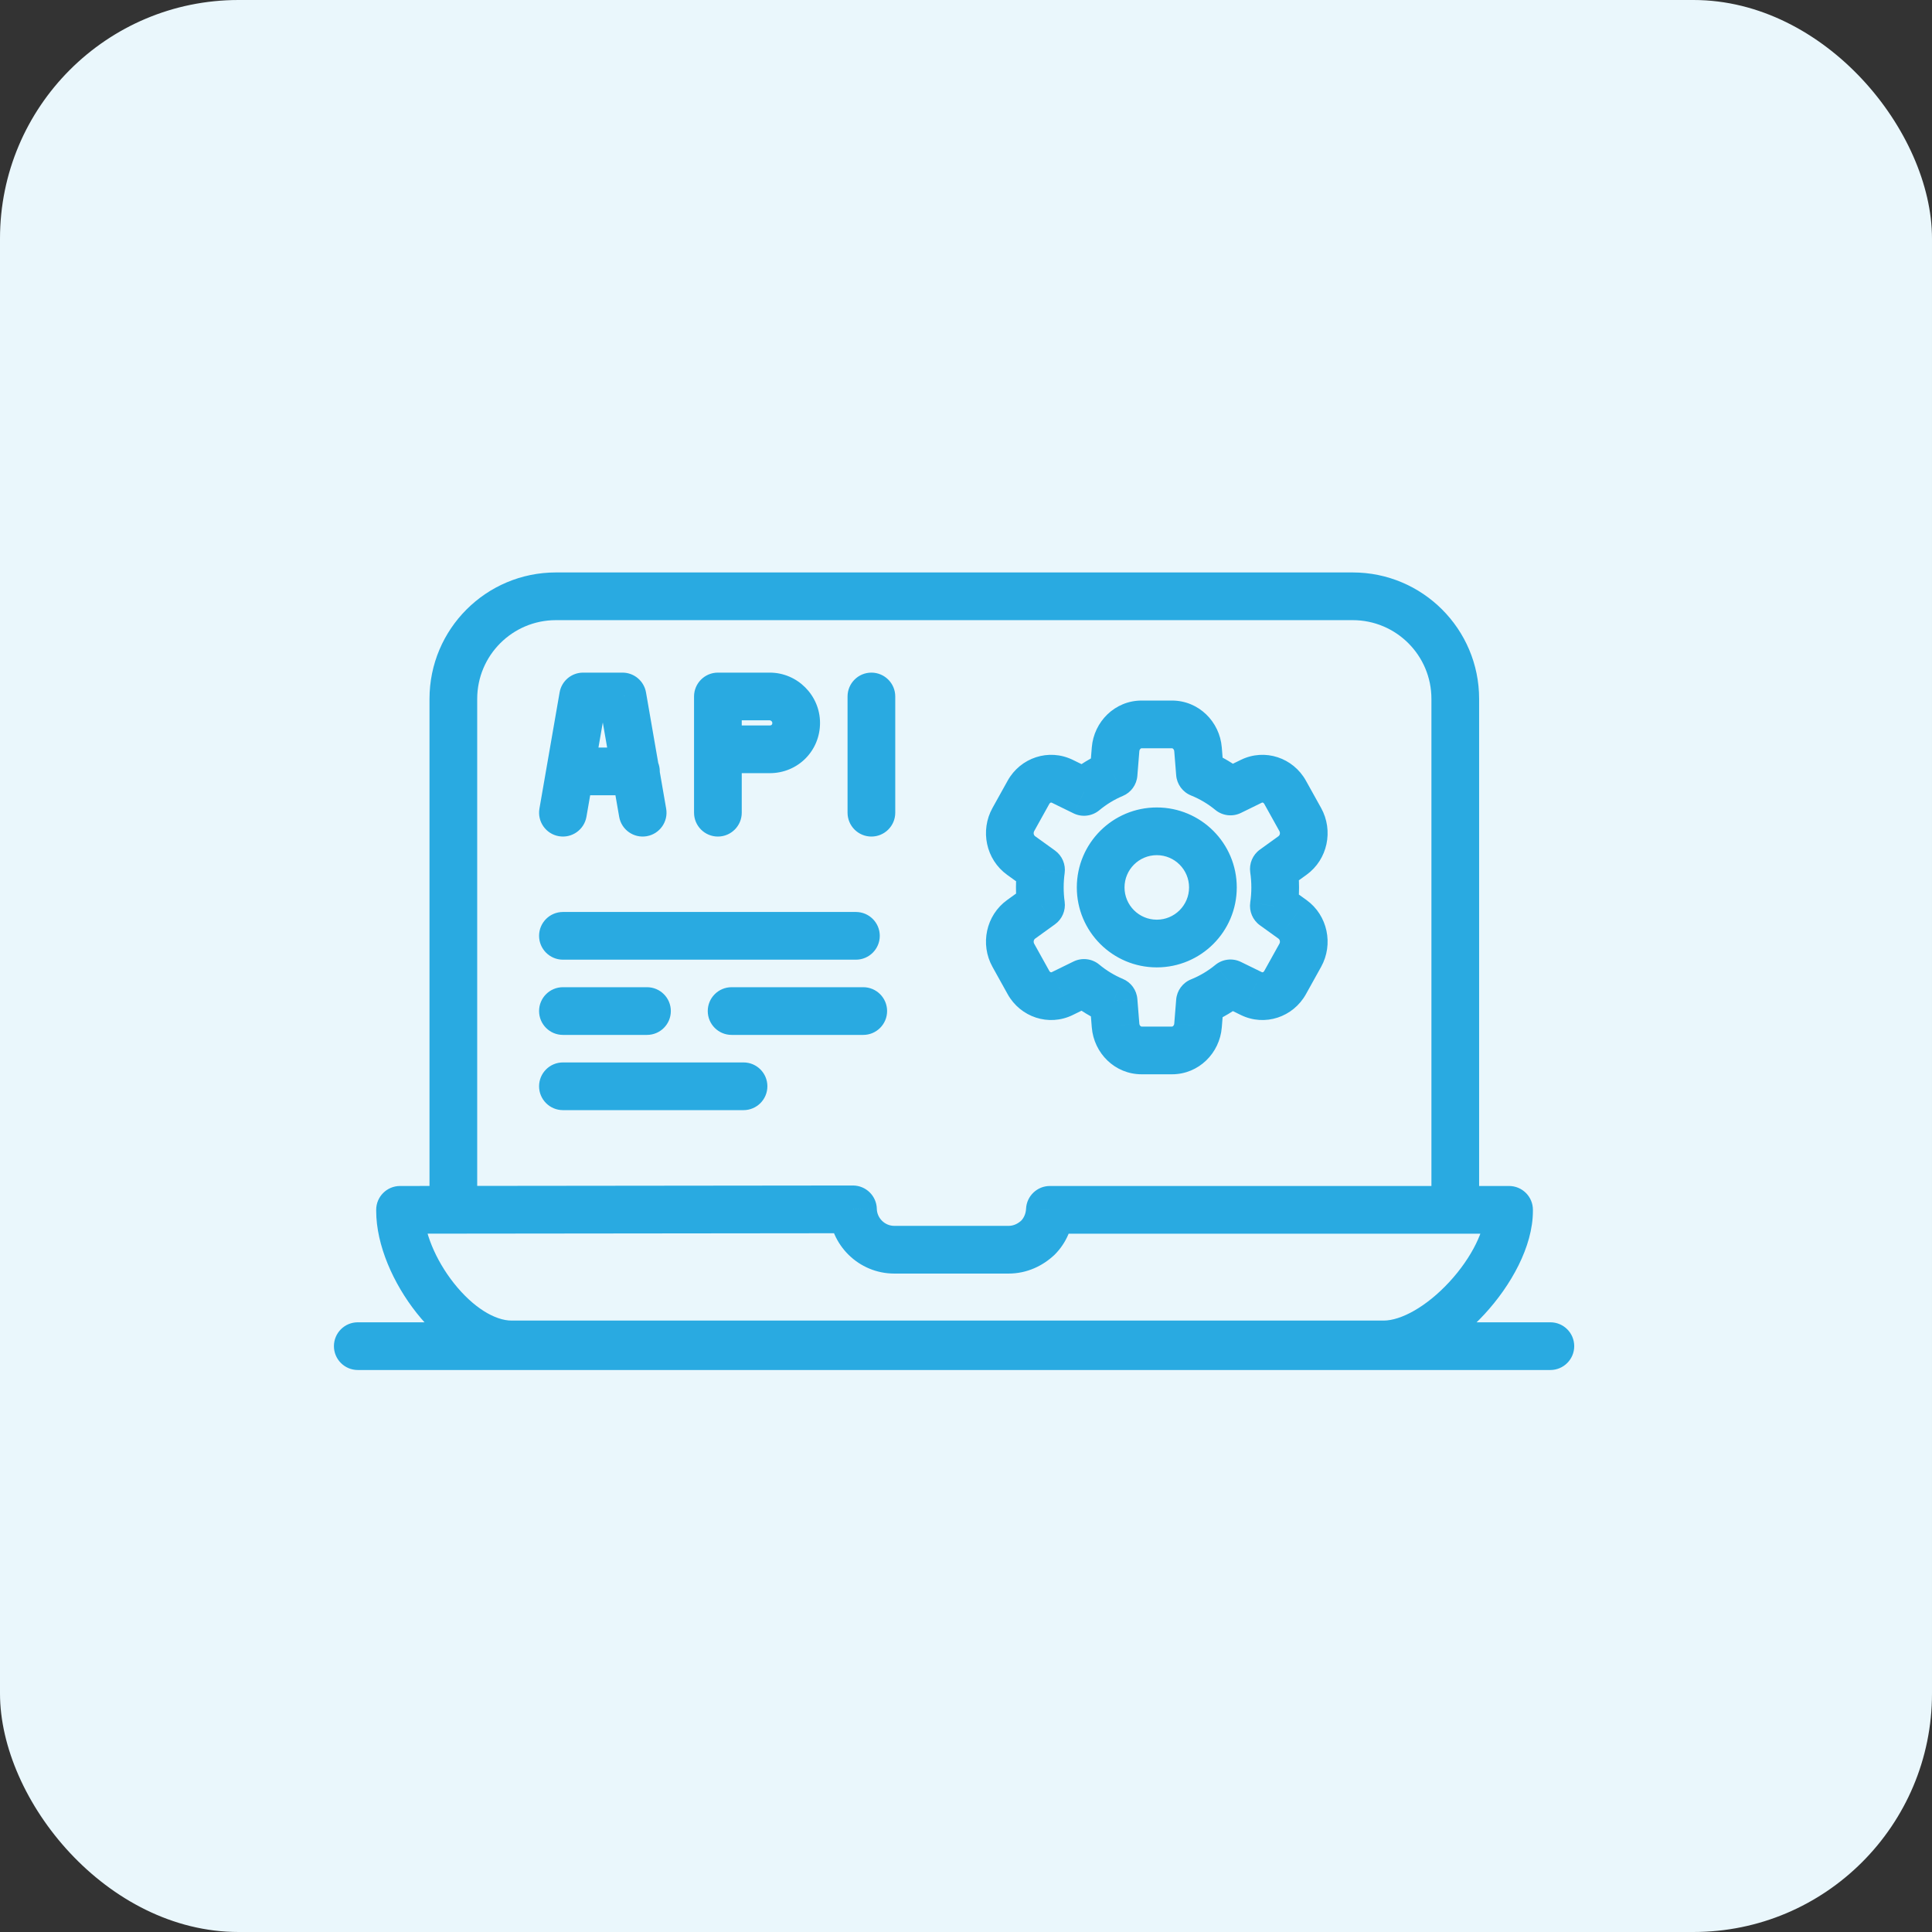
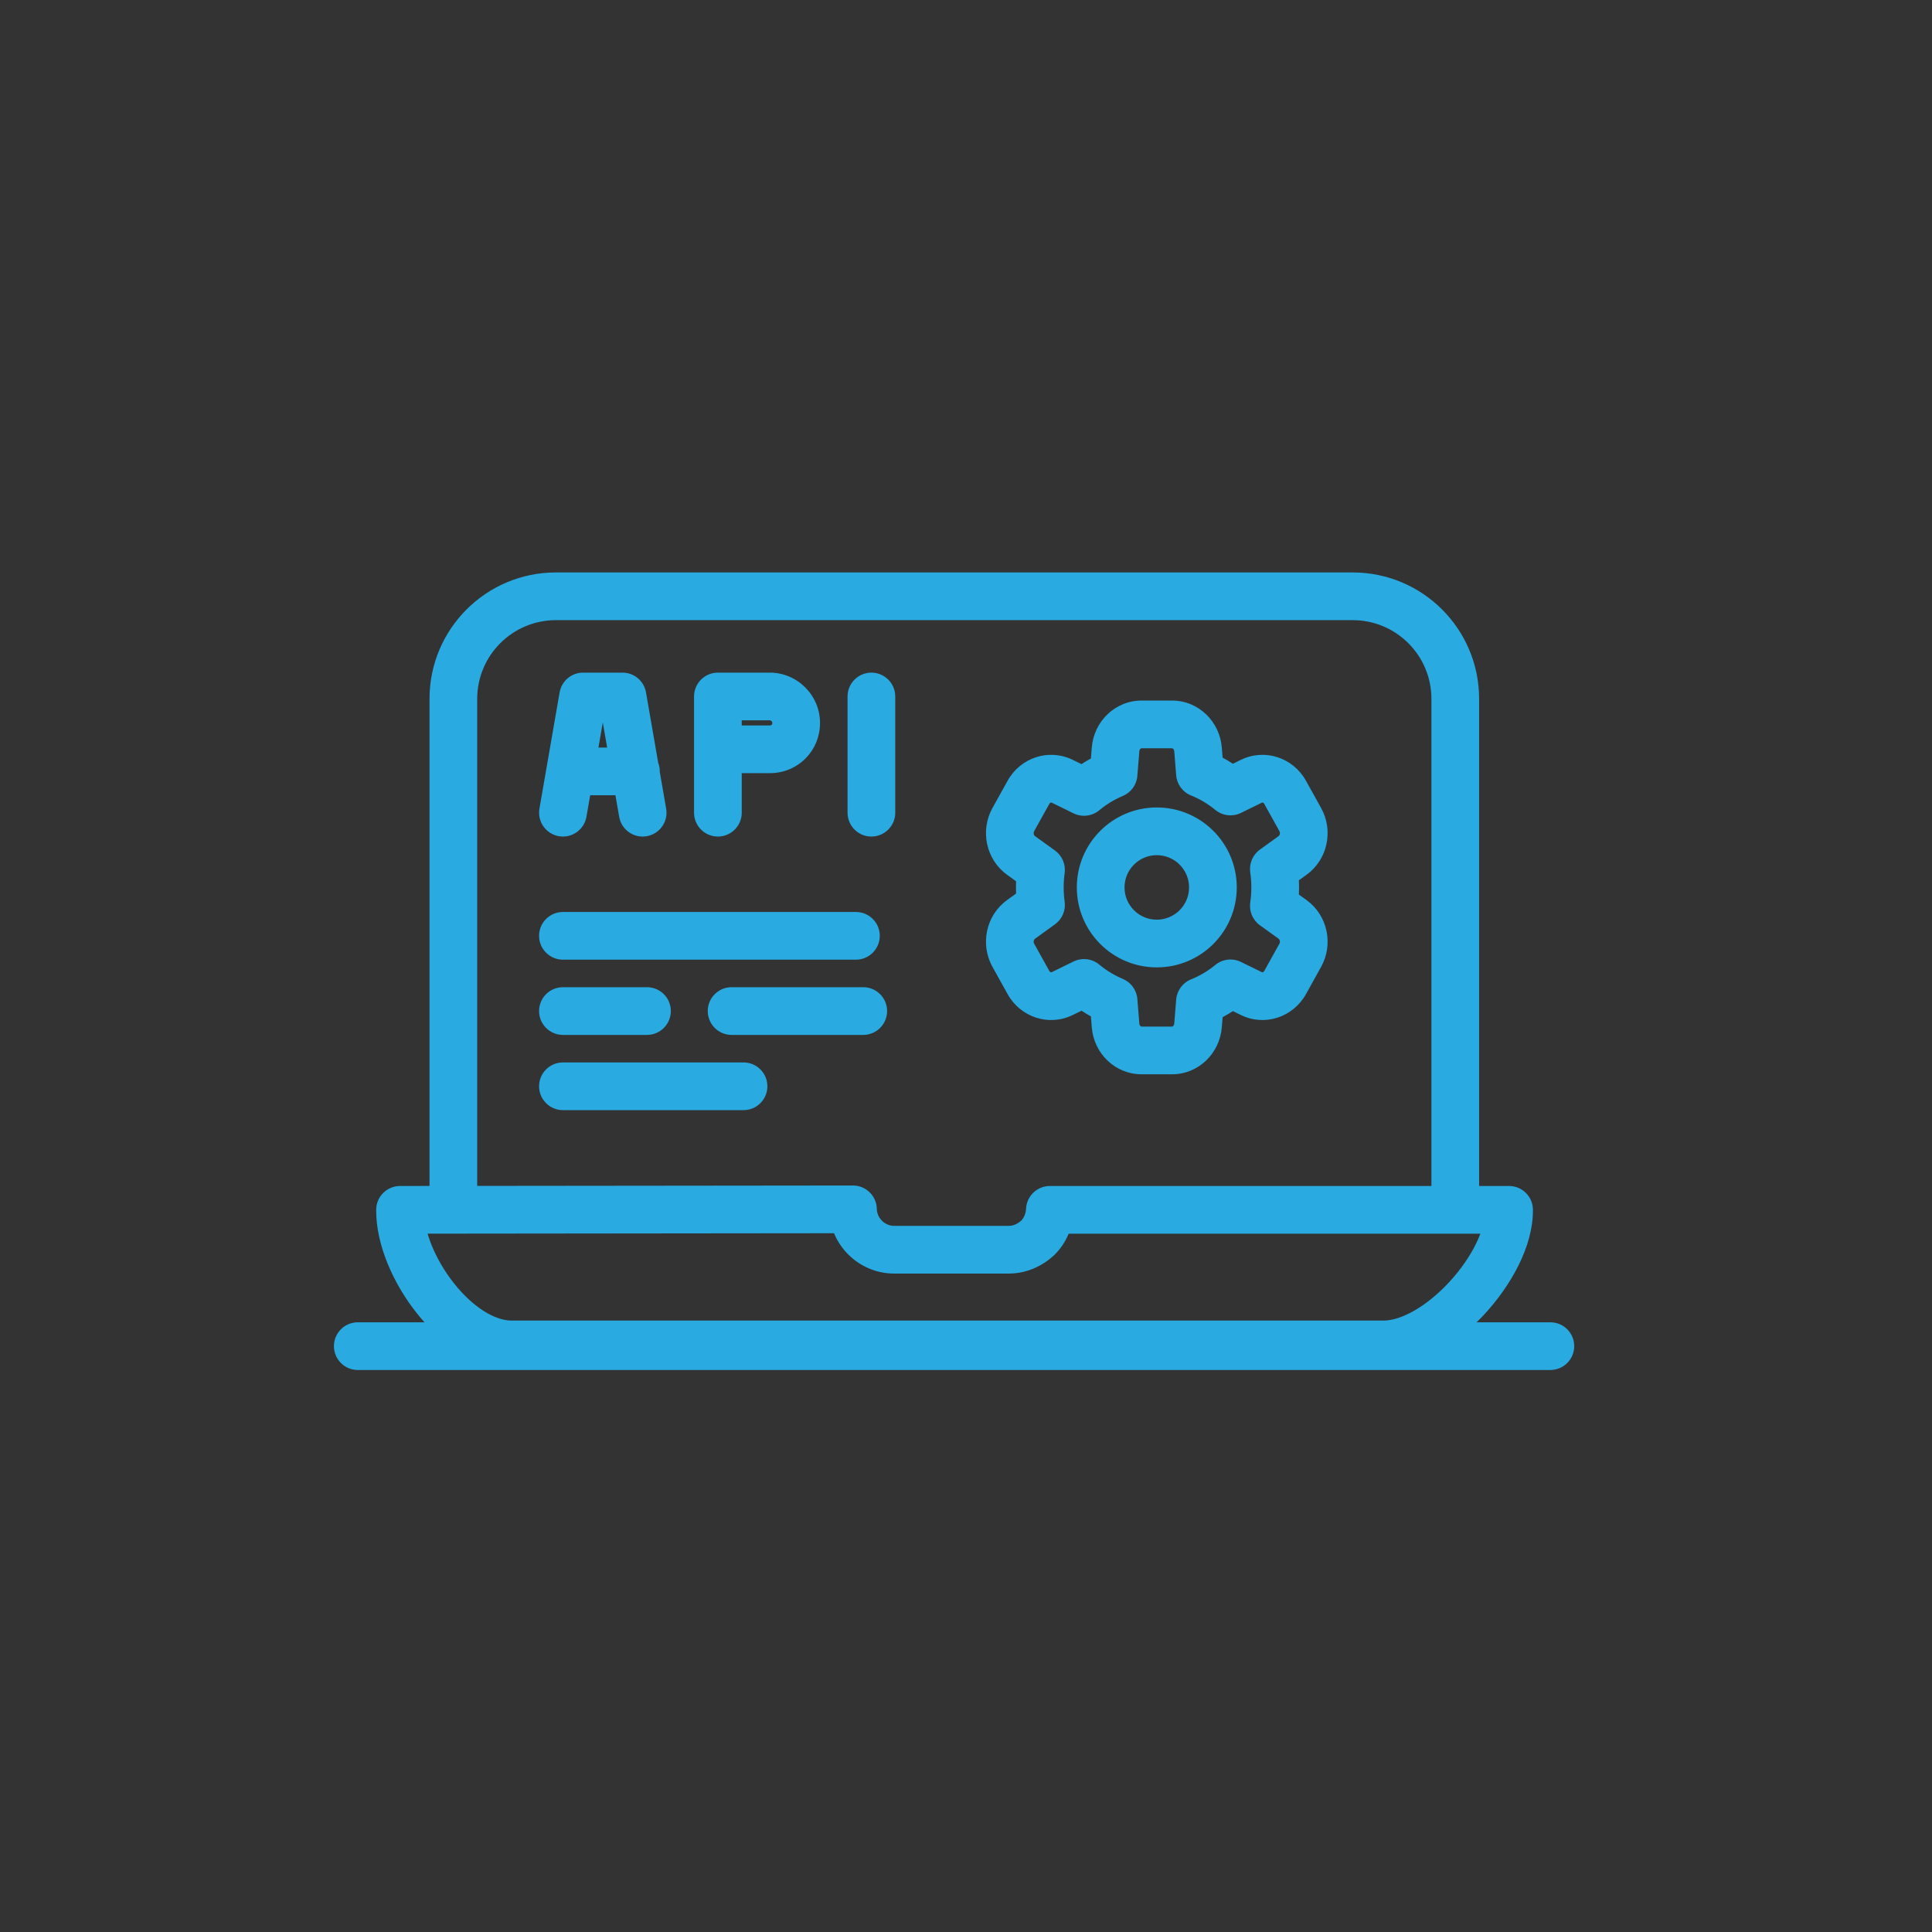
<svg xmlns="http://www.w3.org/2000/svg" width="81" height="81" viewBox="0 0 81 81" fill="none">
  <rect x="0" y="0" width="81" height="81" fill="#333333" stroke="none" />
-   <rect width="81" height="81" rx="10" fill="#EAF7FC" />
-   <path d="M65 57.438C65.552 57.438 66 56.99 66 56.438C66 55.885 65.552 55.438 65 55.438V57.438ZM15 55.438C14.448 55.438 14 55.885 14 56.438C14 56.99 14.448 57.438 15 57.438V55.438ZM31.173 46.543C31.725 46.543 32.173 46.095 32.173 45.543C32.173 44.99 31.725 44.543 31.173 44.543V46.543ZM23.601 44.543C23.049 44.543 22.601 44.99 22.601 45.543C22.601 46.095 23.049 46.543 23.601 46.543V44.543ZM35.885 40.235C36.437 40.235 36.885 39.787 36.885 39.235C36.885 38.683 36.437 38.235 35.885 38.235V40.235ZM23.601 38.235C23.049 38.235 22.601 38.683 22.601 39.235C22.601 39.787 23.049 40.235 23.601 40.235V38.235ZM27.125 43.389C27.678 43.389 28.125 42.941 28.125 42.389C28.125 41.836 27.678 41.389 27.125 41.389V43.389ZM23.601 41.389C23.049 41.389 22.601 41.836 22.601 42.389C22.601 42.941 23.049 43.389 23.601 43.389V41.389ZM36.192 43.389C36.744 43.389 37.192 42.941 37.192 42.389C37.192 41.836 36.744 41.389 36.192 41.389V43.389ZM30.673 41.389C30.121 41.389 29.673 41.836 29.673 42.389C29.673 42.941 30.121 43.389 30.673 43.389V41.389ZM18.007 50.695C18.007 51.247 18.455 51.695 19.007 51.695C19.559 51.695 20.007 51.247 20.007 50.695H18.007ZM60.013 50.695C60.013 51.247 60.461 51.695 61.013 51.695C61.565 51.695 62.013 51.247 62.013 50.695H60.013ZM35.761 50.703L36.761 50.682C36.749 50.138 36.304 49.703 35.76 49.703L35.761 50.703ZM43.514 51.891L44.198 52.621C44.206 52.614 44.213 52.606 44.221 52.599L43.514 51.891ZM44.017 50.723V49.723C43.483 49.723 43.043 50.144 43.018 50.678L44.017 50.723ZM63.268 50.723H64.268C64.268 50.171 63.821 49.723 63.268 49.723V50.723ZM16.772 50.723L16.771 49.723C16.219 49.724 15.772 50.172 15.772 50.723H16.772ZM22.616 33.902C22.522 34.446 22.886 34.964 23.43 35.058C23.974 35.153 24.492 34.788 24.587 34.244L22.616 33.902ZM24.447 29.2V28.2C23.961 28.2 23.545 28.55 23.462 29.029L24.447 29.2ZM26.098 29.2L27.084 29.029C27 28.55 26.585 28.2 26.098 28.2V29.2ZM25.959 34.244C26.053 34.788 26.571 35.153 27.115 35.058C27.659 34.964 28.024 34.446 27.929 33.902L25.959 34.244ZM26.662 33.341C27.214 33.341 27.662 32.894 27.662 32.341C27.662 31.789 27.214 31.341 26.662 31.341V33.341ZM23.903 31.341C23.351 31.341 22.903 31.789 22.903 32.341C22.903 32.894 23.351 33.341 23.903 33.341V31.341ZM37.534 29.2C37.534 28.648 37.086 28.2 36.534 28.2C35.982 28.2 35.534 28.648 35.534 29.2H37.534ZM35.534 34.073C35.534 34.625 35.982 35.073 36.534 35.073C37.086 35.073 37.534 34.625 37.534 34.073H35.534ZM30.098 29.2V28.2C29.546 28.2 29.098 28.648 29.098 29.2H30.098ZM29.098 34.073C29.098 34.625 29.546 35.073 30.098 35.073C30.65 35.073 31.098 34.625 31.098 34.073H29.098ZM30.098 31.415H29.098C29.098 31.967 29.546 32.415 30.098 32.415V31.415ZM50.227 31.416L49.231 31.496L49.231 31.496L50.227 31.416ZM50.309 32.423L49.312 32.504C49.342 32.882 49.584 33.21 49.936 33.351L50.309 32.423ZM51.588 33.183L50.953 33.956C51.255 34.205 51.675 34.254 52.027 34.082L51.588 33.183ZM52.461 32.756L52.901 33.654L52.901 33.654L52.461 32.756ZM53.878 33.217L54.752 32.731L54.752 32.731L53.878 33.217ZM54.514 34.361L53.64 34.846L53.64 34.846L54.514 34.361ZM54.19 35.866L53.605 35.055L53.605 35.055L54.19 35.866ZM53.407 36.431L52.822 35.62C52.519 35.838 52.364 36.206 52.417 36.575L53.407 36.431ZM53.407 37.981L52.417 37.836C52.364 38.205 52.519 38.574 52.822 38.792L53.407 37.981ZM54.19 38.545L53.605 39.356L53.605 39.357L54.19 38.545ZM54.514 40.051L53.64 39.565L53.64 39.565L54.514 40.051ZM53.878 41.195L54.752 41.681L54.752 41.681L53.878 41.195ZM52.461 41.656L52.901 40.758L52.901 40.757L52.461 41.656ZM51.588 41.228L52.027 40.33C51.675 40.157 51.255 40.207 50.953 40.455L51.588 41.228ZM50.309 41.988L49.936 41.06C49.584 41.201 49.343 41.529 49.312 41.907L50.309 41.988ZM50.227 42.995L49.231 42.915L49.231 42.916L50.227 42.995ZM49.135 44.04V43.04V44.04ZM46.771 42.995L47.767 42.916L47.767 42.915L46.771 42.995ZM46.688 41.962L47.684 41.882C47.654 41.509 47.419 41.184 47.073 41.04L46.688 41.962ZM45.449 41.21L46.088 40.441C45.785 40.189 45.363 40.139 45.009 40.311L45.449 41.21ZM44.537 41.656L44.098 40.757L44.097 40.758L44.537 41.656ZM43.12 41.195L42.246 41.681L42.246 41.681L43.12 41.195ZM42.484 40.051L43.358 39.565L43.358 39.565L42.484 40.051ZM42.808 38.545L43.393 39.357L43.394 39.356L42.808 38.545ZM43.646 37.941L44.231 38.752C44.531 38.536 44.687 38.171 44.636 37.804L43.646 37.941ZM43.646 36.469L44.636 36.607C44.687 36.24 44.531 35.875 44.23 35.658L43.646 36.469ZM42.808 35.866L42.224 36.677L42.224 36.677L42.808 35.866ZM42.484 34.361L41.61 33.875L41.61 33.875L42.484 34.361ZM43.12 33.217L43.994 33.702L43.994 33.702L43.12 33.217ZM44.537 32.756L44.097 33.654L44.098 33.654L44.537 32.756ZM45.449 33.202L45.009 34.1C45.363 34.273 45.785 34.222 46.088 33.971L45.449 33.202ZM46.688 32.449L47.073 33.371C47.419 33.227 47.654 32.902 47.684 32.529L46.688 32.449ZM46.771 31.416L47.767 31.496L47.767 31.496L46.771 31.416ZM65 55.438H15V57.438H65V55.438ZM31.173 44.543H23.601V46.543H31.173V44.543ZM35.885 38.235H23.601V40.235H35.885V38.235ZM27.125 41.389H23.601V43.389H27.125V41.389ZM36.192 41.389H30.673V43.389H36.192V41.389ZM20.007 50.695V29.301H18.007V50.695H20.007ZM23.308 26H56.712V24H23.308V26ZM60.013 29.301V50.695H62.013V29.301H60.013ZM56.712 26C58.535 26 60.013 27.478 60.013 29.301H62.013C62.013 26.373 59.64 24 56.712 24V26ZM20.007 29.301C20.007 27.478 21.485 26 23.308 26V24C20.38 24 18.007 26.373 18.007 29.301H20.007ZM34.761 50.725C34.793 52.19 35.998 53.395 37.493 53.395V51.395C37.095 51.395 36.769 51.069 36.761 50.682L34.761 50.725ZM37.493 53.395H42.285V51.395H37.493V53.395ZM42.285 53.395C43.06 53.395 43.719 53.069 44.198 52.621L42.83 51.162C42.664 51.317 42.478 51.395 42.285 51.395V53.395ZM44.221 52.599C44.709 52.111 44.985 51.448 45.016 50.769L43.018 50.678C43.009 50.885 42.923 51.068 42.807 51.184L44.221 52.599ZM44.017 51.723H63.268V49.723H44.017V51.723ZM62.268 50.723V50.764H64.268V50.723H62.268ZM62.268 50.764C62.268 51.549 61.716 52.716 60.764 53.747C59.803 54.787 58.736 55.366 58.007 55.366V57.366C59.573 57.366 61.137 56.291 62.233 55.104C63.337 53.908 64.268 52.274 64.268 50.764H62.268ZM58.007 55.366H21.451V57.366H58.007V55.366ZM21.451 55.366C20.757 55.366 19.845 54.826 19.034 53.804C18.241 52.803 17.772 51.616 17.772 50.764H15.772C15.772 52.207 16.495 53.821 17.467 55.047C18.422 56.252 19.849 57.366 21.451 57.366V55.366ZM17.772 50.764V50.723H15.772V50.764H17.772ZM16.773 51.723L35.762 51.703L35.76 49.703L16.771 49.723L16.773 51.723ZM24.587 34.244L25.432 29.371L23.462 29.029L22.616 33.902L24.587 34.244ZM24.447 30.2H26.098V28.2H24.447V30.2ZM25.113 29.371L25.959 34.244L27.929 33.902L27.084 29.029L25.113 29.371ZM26.662 31.341H23.903V33.341H26.662V31.341ZM35.534 29.2V34.073H37.534V29.2H35.534ZM29.098 29.2V34.073H31.098V29.2H29.098ZM32.273 30.415H30.098V32.415H32.273V30.415ZM31.098 31.415V29.2H29.098V31.415H31.098ZM30.098 30.2H32.273V28.2H30.098V30.2ZM32.273 30.2C32.292 30.2 32.319 30.208 32.346 30.234C32.372 30.261 32.38 30.288 32.38 30.308H34.38C34.38 29.151 33.429 28.2 32.273 28.2V30.2ZM32.38 30.308C32.38 30.355 32.364 30.377 32.353 30.388C32.343 30.399 32.32 30.415 32.273 30.415V32.415C33.449 32.415 34.38 31.484 34.38 30.308H32.38ZM49.135 31.371C49.148 31.371 49.166 31.375 49.186 31.395C49.207 31.415 49.227 31.448 49.231 31.496L51.224 31.336C51.138 30.258 50.258 29.371 49.135 29.371V31.371ZM49.231 31.496L49.312 32.504L51.305 32.343L51.224 31.336L49.231 31.496ZM49.936 33.351C50.303 33.499 50.645 33.703 50.953 33.956L52.222 32.411C51.761 32.032 51.243 31.721 50.681 31.496L49.936 33.351ZM52.027 34.082L52.901 33.654L52.022 31.858L51.148 32.285L52.027 34.082ZM52.901 33.654C52.918 33.645 52.932 33.645 52.947 33.65C52.963 33.655 52.985 33.668 53.004 33.702L54.752 32.731C54.218 31.769 53.032 31.363 52.022 31.858L52.901 33.654ZM53.004 33.702L53.64 34.846L55.388 33.875L54.752 32.731L53.004 33.702ZM53.64 34.846C53.66 34.882 53.666 34.925 53.657 34.968C53.648 35.012 53.626 35.039 53.605 35.055L54.775 36.677C55.665 36.035 55.913 34.82 55.388 33.875L53.64 34.846ZM53.605 35.055L52.822 35.62L53.992 37.242L54.775 36.677L53.605 35.055ZM52.417 36.575C52.447 36.78 52.463 36.991 52.463 37.206H54.463C54.463 36.894 54.44 36.587 54.396 36.286L52.417 36.575ZM52.463 37.206C52.463 37.421 52.447 37.631 52.417 37.836L54.396 38.125C54.44 37.825 54.463 37.518 54.463 37.206H52.463ZM52.822 38.792L53.605 39.356L54.775 37.734L53.992 37.17L52.822 38.792ZM53.605 39.357C53.626 39.372 53.648 39.4 53.657 39.443C53.666 39.487 53.66 39.53 53.64 39.565L55.388 40.536C55.913 39.592 55.665 38.376 54.775 37.734L53.605 39.357ZM53.64 39.565L53.004 40.709L54.752 41.681L55.388 40.536L53.64 39.565ZM53.004 40.709C52.985 40.743 52.963 40.756 52.947 40.761C52.932 40.766 52.918 40.766 52.901 40.758L52.022 42.554C53.032 43.049 54.218 42.642 54.752 41.681L53.004 40.709ZM52.901 40.757L52.027 40.33L51.148 42.126L52.022 42.554L52.901 40.757ZM50.953 40.455C50.646 40.708 50.303 40.912 49.936 41.06L50.682 42.916C51.243 42.69 51.762 42.379 52.222 42.001L50.953 40.455ZM49.312 41.907L49.231 42.915L51.224 43.076L51.306 42.068L49.312 41.907ZM49.231 42.916C49.227 42.963 49.207 42.996 49.186 43.016C49.166 43.036 49.148 43.04 49.135 43.04L49.135 45.04C50.258 45.04 51.138 44.154 51.224 43.075L49.231 42.916ZM49.135 43.04H47.863V45.04H49.135V43.04ZM47.863 43.04C47.85 43.04 47.832 43.036 47.812 43.016C47.791 42.996 47.771 42.963 47.767 42.916L45.774 43.075C45.86 44.154 46.74 45.04 47.863 45.04V43.04ZM47.767 42.915L47.684 41.882L45.691 42.043L45.774 43.076L47.767 42.915ZM47.073 41.04C46.718 40.891 46.386 40.689 46.088 40.441L44.809 41.979C45.256 42.35 45.758 42.658 46.302 42.885L47.073 41.04ZM45.009 40.311L44.098 40.757L44.976 42.554L45.888 42.108L45.009 40.311ZM44.097 40.758C44.08 40.766 44.066 40.766 44.051 40.761C44.035 40.756 44.013 40.743 43.994 40.709L42.246 41.681C42.78 42.642 43.966 43.049 44.977 42.554L44.097 40.758ZM43.994 40.709L43.358 39.565L41.61 40.536L42.246 41.681L43.994 40.709ZM43.358 39.565C43.339 39.53 43.332 39.487 43.341 39.443C43.35 39.4 43.372 39.372 43.393 39.357L42.224 37.734C41.334 38.376 41.085 39.592 41.61 40.536L43.358 39.565ZM43.394 39.356L44.231 38.752L43.06 37.13L42.223 37.735L43.394 39.356ZM44.636 37.804C44.609 37.609 44.595 37.41 44.595 37.206H42.595C42.595 37.501 42.615 37.793 42.655 38.078L44.636 37.804ZM44.595 37.206C44.595 37.002 44.609 36.802 44.636 36.607L42.655 36.332C42.616 36.618 42.595 36.91 42.595 37.206H44.595ZM44.23 35.658L43.393 35.055L42.224 36.677L43.061 37.281L44.23 35.658ZM43.393 35.055C43.372 35.039 43.35 35.012 43.341 34.968C43.332 34.925 43.339 34.882 43.358 34.846L41.61 33.875C41.085 34.82 41.334 36.035 42.224 36.677L43.393 35.055ZM43.358 34.846L43.994 33.702L42.246 32.731L41.61 33.875L43.358 34.846ZM43.994 33.702C44.013 33.668 44.035 33.655 44.051 33.65C44.066 33.645 44.08 33.645 44.097 33.654L44.977 31.858C43.966 31.363 42.78 31.769 42.246 32.731L43.994 33.702ZM44.098 33.654L45.009 34.1L45.888 32.303L44.976 31.857L44.098 33.654ZM46.088 33.971C46.386 33.723 46.718 33.52 47.073 33.371L46.302 31.526C45.758 31.753 45.256 32.061 44.809 32.432L46.088 33.971ZM47.684 32.529L47.767 31.496L45.774 31.336L45.691 32.369L47.684 32.529ZM47.767 31.496C47.771 31.448 47.791 31.415 47.812 31.395C47.832 31.375 47.85 31.371 47.863 31.371V29.371C46.74 29.371 45.86 30.258 45.774 31.336L47.767 31.496ZM47.863 31.371H49.135V29.371H47.863V31.371ZM49.852 37.206C49.852 37.953 49.246 38.558 48.499 38.558V40.558C50.351 40.558 51.852 39.057 51.852 37.206H49.852ZM48.499 38.558C47.752 38.558 47.146 37.953 47.146 37.206H45.146C45.146 39.057 46.647 40.558 48.499 40.558V38.558ZM47.146 37.206C47.146 36.459 47.752 35.853 48.499 35.853V33.853C46.647 33.853 45.146 35.354 45.146 37.206H47.146ZM48.499 35.853C49.246 35.853 49.852 36.459 49.852 37.206H51.852C51.852 35.354 50.351 33.853 48.499 33.853V35.853Z" fill="#29AAE1" />
+   <path d="M65 57.438C65.552 57.438 66 56.99 66 56.438C66 55.885 65.552 55.438 65 55.438V57.438ZM15 55.438C14.448 55.438 14 55.885 14 56.438C14 56.99 14.448 57.438 15 57.438V55.438ZM31.173 46.543C31.725 46.543 32.173 46.095 32.173 45.543C32.173 44.99 31.725 44.543 31.173 44.543V46.543ZM23.601 44.543C23.049 44.543 22.601 44.99 22.601 45.543C22.601 46.095 23.049 46.543 23.601 46.543V44.543ZM35.885 40.235C36.437 40.235 36.885 39.787 36.885 39.235C36.885 38.683 36.437 38.235 35.885 38.235V40.235ZM23.601 38.235C23.049 38.235 22.601 38.683 22.601 39.235C22.601 39.787 23.049 40.235 23.601 40.235V38.235ZM27.125 43.389C27.678 43.389 28.125 42.941 28.125 42.389C28.125 41.836 27.678 41.389 27.125 41.389V43.389ZM23.601 41.389C23.049 41.389 22.601 41.836 22.601 42.389C22.601 42.941 23.049 43.389 23.601 43.389V41.389ZM36.192 43.389C36.744 43.389 37.192 42.941 37.192 42.389C37.192 41.836 36.744 41.389 36.192 41.389V43.389ZM30.673 41.389C30.121 41.389 29.673 41.836 29.673 42.389C29.673 42.941 30.121 43.389 30.673 43.389V41.389ZM18.007 50.695C18.007 51.247 18.455 51.695 19.007 51.695C19.559 51.695 20.007 51.247 20.007 50.695H18.007ZM60.013 50.695C60.013 51.247 60.461 51.695 61.013 51.695C61.565 51.695 62.013 51.247 62.013 50.695H60.013ZM35.761 50.703L36.761 50.682C36.749 50.138 36.304 49.703 35.76 49.703L35.761 50.703ZM43.514 51.891L44.198 52.621C44.206 52.614 44.213 52.606 44.221 52.599L43.514 51.891ZM44.017 50.723V49.723C43.483 49.723 43.043 50.144 43.018 50.678L44.017 50.723ZM63.268 50.723H64.268C64.268 50.171 63.821 49.723 63.268 49.723V50.723ZM16.772 50.723L16.771 49.723C16.219 49.724 15.772 50.172 15.772 50.723H16.772ZM22.616 33.902C22.522 34.446 22.886 34.964 23.43 35.058C23.974 35.153 24.492 34.788 24.587 34.244L22.616 33.902ZM24.447 29.2V28.2C23.961 28.2 23.545 28.55 23.462 29.029L24.447 29.2ZM26.098 29.2L27.084 29.029C27 28.55 26.585 28.2 26.098 28.2V29.2ZM25.959 34.244C26.053 34.788 26.571 35.153 27.115 35.058C27.659 34.964 28.024 34.446 27.929 33.902L25.959 34.244ZM26.662 33.341C27.214 33.341 27.662 32.894 27.662 32.341C27.662 31.789 27.214 31.341 26.662 31.341V33.341ZM23.903 31.341C23.351 31.341 22.903 31.789 22.903 32.341C22.903 32.894 23.351 33.341 23.903 33.341V31.341ZM37.534 29.2C37.534 28.648 37.086 28.2 36.534 28.2C35.982 28.2 35.534 28.648 35.534 29.2H37.534ZM35.534 34.073C35.534 34.625 35.982 35.073 36.534 35.073C37.086 35.073 37.534 34.625 37.534 34.073H35.534ZM30.098 29.2V28.2C29.546 28.2 29.098 28.648 29.098 29.2H30.098ZM29.098 34.073C29.098 34.625 29.546 35.073 30.098 35.073C30.65 35.073 31.098 34.625 31.098 34.073H29.098ZM30.098 31.415H29.098C29.098 31.967 29.546 32.415 30.098 32.415V31.415ZM50.227 31.416L49.231 31.496L49.231 31.496L50.227 31.416ZM50.309 32.423L49.312 32.504C49.342 32.882 49.584 33.21 49.936 33.351L50.309 32.423ZM51.588 33.183L50.953 33.956C51.255 34.205 51.675 34.254 52.027 34.082L51.588 33.183ZM52.461 32.756L52.901 33.654L52.901 33.654L52.461 32.756ZM53.878 33.217L54.752 32.731L54.752 32.731L53.878 33.217ZM54.514 34.361L53.64 34.846L53.64 34.846L54.514 34.361ZM54.19 35.866L53.605 35.055L53.605 35.055L54.19 35.866ZM53.407 36.431L52.822 35.62C52.519 35.838 52.364 36.206 52.417 36.575L53.407 36.431ZM53.407 37.981L52.417 37.836C52.364 38.205 52.519 38.574 52.822 38.792L53.407 37.981ZM54.19 38.545L53.605 39.356L53.605 39.357L54.19 38.545ZM54.514 40.051L53.64 39.565L53.64 39.565L54.514 40.051ZM53.878 41.195L54.752 41.681L54.752 41.681L53.878 41.195ZM52.461 41.656L52.901 40.758L52.901 40.757L52.461 41.656ZM51.588 41.228L52.027 40.33C51.675 40.157 51.255 40.207 50.953 40.455L51.588 41.228ZM50.309 41.988L49.936 41.06C49.584 41.201 49.343 41.529 49.312 41.907L50.309 41.988ZM50.227 42.995L49.231 42.915L49.231 42.916L50.227 42.995ZM49.135 44.04V43.04V44.04ZM46.771 42.995L47.767 42.916L47.767 42.915L46.771 42.995ZM46.688 41.962L47.684 41.882C47.654 41.509 47.419 41.184 47.073 41.04L46.688 41.962ZM45.449 41.21L46.088 40.441C45.785 40.189 45.363 40.139 45.009 40.311L45.449 41.21ZM44.537 41.656L44.098 40.757L44.097 40.758L44.537 41.656ZM43.12 41.195L42.246 41.681L42.246 41.681L43.12 41.195ZM42.484 40.051L43.358 39.565L43.358 39.565L42.484 40.051ZM42.808 38.545L43.393 39.357L43.394 39.356L42.808 38.545ZM43.646 37.941L44.231 38.752C44.531 38.536 44.687 38.171 44.636 37.804L43.646 37.941ZM43.646 36.469L44.636 36.607C44.687 36.24 44.531 35.875 44.23 35.658L43.646 36.469ZM42.808 35.866L42.224 36.677L42.224 36.677L42.808 35.866ZM42.484 34.361L41.61 33.875L42.484 34.361ZM43.12 33.217L43.994 33.702L43.994 33.702L43.12 33.217ZM44.537 32.756L44.097 33.654L44.098 33.654L44.537 32.756ZM45.449 33.202L45.009 34.1C45.363 34.273 45.785 34.222 46.088 33.971L45.449 33.202ZM46.688 32.449L47.073 33.371C47.419 33.227 47.654 32.902 47.684 32.529L46.688 32.449ZM46.771 31.416L47.767 31.496L47.767 31.496L46.771 31.416ZM65 55.438H15V57.438H65V55.438ZM31.173 44.543H23.601V46.543H31.173V44.543ZM35.885 38.235H23.601V40.235H35.885V38.235ZM27.125 41.389H23.601V43.389H27.125V41.389ZM36.192 41.389H30.673V43.389H36.192V41.389ZM20.007 50.695V29.301H18.007V50.695H20.007ZM23.308 26H56.712V24H23.308V26ZM60.013 29.301V50.695H62.013V29.301H60.013ZM56.712 26C58.535 26 60.013 27.478 60.013 29.301H62.013C62.013 26.373 59.64 24 56.712 24V26ZM20.007 29.301C20.007 27.478 21.485 26 23.308 26V24C20.38 24 18.007 26.373 18.007 29.301H20.007ZM34.761 50.725C34.793 52.19 35.998 53.395 37.493 53.395V51.395C37.095 51.395 36.769 51.069 36.761 50.682L34.761 50.725ZM37.493 53.395H42.285V51.395H37.493V53.395ZM42.285 53.395C43.06 53.395 43.719 53.069 44.198 52.621L42.83 51.162C42.664 51.317 42.478 51.395 42.285 51.395V53.395ZM44.221 52.599C44.709 52.111 44.985 51.448 45.016 50.769L43.018 50.678C43.009 50.885 42.923 51.068 42.807 51.184L44.221 52.599ZM44.017 51.723H63.268V49.723H44.017V51.723ZM62.268 50.723V50.764H64.268V50.723H62.268ZM62.268 50.764C62.268 51.549 61.716 52.716 60.764 53.747C59.803 54.787 58.736 55.366 58.007 55.366V57.366C59.573 57.366 61.137 56.291 62.233 55.104C63.337 53.908 64.268 52.274 64.268 50.764H62.268ZM58.007 55.366H21.451V57.366H58.007V55.366ZM21.451 55.366C20.757 55.366 19.845 54.826 19.034 53.804C18.241 52.803 17.772 51.616 17.772 50.764H15.772C15.772 52.207 16.495 53.821 17.467 55.047C18.422 56.252 19.849 57.366 21.451 57.366V55.366ZM17.772 50.764V50.723H15.772V50.764H17.772ZM16.773 51.723L35.762 51.703L35.76 49.703L16.771 49.723L16.773 51.723ZM24.587 34.244L25.432 29.371L23.462 29.029L22.616 33.902L24.587 34.244ZM24.447 30.2H26.098V28.2H24.447V30.2ZM25.113 29.371L25.959 34.244L27.929 33.902L27.084 29.029L25.113 29.371ZM26.662 31.341H23.903V33.341H26.662V31.341ZM35.534 29.2V34.073H37.534V29.2H35.534ZM29.098 29.2V34.073H31.098V29.2H29.098ZM32.273 30.415H30.098V32.415H32.273V30.415ZM31.098 31.415V29.2H29.098V31.415H31.098ZM30.098 30.2H32.273V28.2H30.098V30.2ZM32.273 30.2C32.292 30.2 32.319 30.208 32.346 30.234C32.372 30.261 32.38 30.288 32.38 30.308H34.38C34.38 29.151 33.429 28.2 32.273 28.2V30.2ZM32.38 30.308C32.38 30.355 32.364 30.377 32.353 30.388C32.343 30.399 32.32 30.415 32.273 30.415V32.415C33.449 32.415 34.38 31.484 34.38 30.308H32.38ZM49.135 31.371C49.148 31.371 49.166 31.375 49.186 31.395C49.207 31.415 49.227 31.448 49.231 31.496L51.224 31.336C51.138 30.258 50.258 29.371 49.135 29.371V31.371ZM49.231 31.496L49.312 32.504L51.305 32.343L51.224 31.336L49.231 31.496ZM49.936 33.351C50.303 33.499 50.645 33.703 50.953 33.956L52.222 32.411C51.761 32.032 51.243 31.721 50.681 31.496L49.936 33.351ZM52.027 34.082L52.901 33.654L52.022 31.858L51.148 32.285L52.027 34.082ZM52.901 33.654C52.918 33.645 52.932 33.645 52.947 33.65C52.963 33.655 52.985 33.668 53.004 33.702L54.752 32.731C54.218 31.769 53.032 31.363 52.022 31.858L52.901 33.654ZM53.004 33.702L53.64 34.846L55.388 33.875L54.752 32.731L53.004 33.702ZM53.64 34.846C53.66 34.882 53.666 34.925 53.657 34.968C53.648 35.012 53.626 35.039 53.605 35.055L54.775 36.677C55.665 36.035 55.913 34.82 55.388 33.875L53.64 34.846ZM53.605 35.055L52.822 35.62L53.992 37.242L54.775 36.677L53.605 35.055ZM52.417 36.575C52.447 36.78 52.463 36.991 52.463 37.206H54.463C54.463 36.894 54.44 36.587 54.396 36.286L52.417 36.575ZM52.463 37.206C52.463 37.421 52.447 37.631 52.417 37.836L54.396 38.125C54.44 37.825 54.463 37.518 54.463 37.206H52.463ZM52.822 38.792L53.605 39.356L54.775 37.734L53.992 37.17L52.822 38.792ZM53.605 39.357C53.626 39.372 53.648 39.4 53.657 39.443C53.666 39.487 53.66 39.53 53.64 39.565L55.388 40.536C55.913 39.592 55.665 38.376 54.775 37.734L53.605 39.357ZM53.64 39.565L53.004 40.709L54.752 41.681L55.388 40.536L53.64 39.565ZM53.004 40.709C52.985 40.743 52.963 40.756 52.947 40.761C52.932 40.766 52.918 40.766 52.901 40.758L52.022 42.554C53.032 43.049 54.218 42.642 54.752 41.681L53.004 40.709ZM52.901 40.757L52.027 40.33L51.148 42.126L52.022 42.554L52.901 40.757ZM50.953 40.455C50.646 40.708 50.303 40.912 49.936 41.06L50.682 42.916C51.243 42.69 51.762 42.379 52.222 42.001L50.953 40.455ZM49.312 41.907L49.231 42.915L51.224 43.076L51.306 42.068L49.312 41.907ZM49.231 42.916C49.227 42.963 49.207 42.996 49.186 43.016C49.166 43.036 49.148 43.04 49.135 43.04L49.135 45.04C50.258 45.04 51.138 44.154 51.224 43.075L49.231 42.916ZM49.135 43.04H47.863V45.04H49.135V43.04ZM47.863 43.04C47.85 43.04 47.832 43.036 47.812 43.016C47.791 42.996 47.771 42.963 47.767 42.916L45.774 43.075C45.86 44.154 46.74 45.04 47.863 45.04V43.04ZM47.767 42.915L47.684 41.882L45.691 42.043L45.774 43.076L47.767 42.915ZM47.073 41.04C46.718 40.891 46.386 40.689 46.088 40.441L44.809 41.979C45.256 42.35 45.758 42.658 46.302 42.885L47.073 41.04ZM45.009 40.311L44.098 40.757L44.976 42.554L45.888 42.108L45.009 40.311ZM44.097 40.758C44.08 40.766 44.066 40.766 44.051 40.761C44.035 40.756 44.013 40.743 43.994 40.709L42.246 41.681C42.78 42.642 43.966 43.049 44.977 42.554L44.097 40.758ZM43.994 40.709L43.358 39.565L41.61 40.536L42.246 41.681L43.994 40.709ZM43.358 39.565C43.339 39.53 43.332 39.487 43.341 39.443C43.35 39.4 43.372 39.372 43.393 39.357L42.224 37.734C41.334 38.376 41.085 39.592 41.61 40.536L43.358 39.565ZM43.394 39.356L44.231 38.752L43.06 37.13L42.223 37.735L43.394 39.356ZM44.636 37.804C44.609 37.609 44.595 37.41 44.595 37.206H42.595C42.595 37.501 42.615 37.793 42.655 38.078L44.636 37.804ZM44.595 37.206C44.595 37.002 44.609 36.802 44.636 36.607L42.655 36.332C42.616 36.618 42.595 36.91 42.595 37.206H44.595ZM44.23 35.658L43.393 35.055L42.224 36.677L43.061 37.281L44.23 35.658ZM43.393 35.055C43.372 35.039 43.35 35.012 43.341 34.968C43.332 34.925 43.339 34.882 43.358 34.846L41.61 33.875C41.085 34.82 41.334 36.035 42.224 36.677L43.393 35.055ZM43.358 34.846L43.994 33.702L42.246 32.731L41.61 33.875L43.358 34.846ZM43.994 33.702C44.013 33.668 44.035 33.655 44.051 33.65C44.066 33.645 44.08 33.645 44.097 33.654L44.977 31.858C43.966 31.363 42.78 31.769 42.246 32.731L43.994 33.702ZM44.098 33.654L45.009 34.1L45.888 32.303L44.976 31.857L44.098 33.654ZM46.088 33.971C46.386 33.723 46.718 33.52 47.073 33.371L46.302 31.526C45.758 31.753 45.256 32.061 44.809 32.432L46.088 33.971ZM47.684 32.529L47.767 31.496L45.774 31.336L45.691 32.369L47.684 32.529ZM47.767 31.496C47.771 31.448 47.791 31.415 47.812 31.395C47.832 31.375 47.85 31.371 47.863 31.371V29.371C46.74 29.371 45.86 30.258 45.774 31.336L47.767 31.496ZM47.863 31.371H49.135V29.371H47.863V31.371ZM49.852 37.206C49.852 37.953 49.246 38.558 48.499 38.558V40.558C50.351 40.558 51.852 39.057 51.852 37.206H49.852ZM48.499 38.558C47.752 38.558 47.146 37.953 47.146 37.206H45.146C45.146 39.057 46.647 40.558 48.499 40.558V38.558ZM47.146 37.206C47.146 36.459 47.752 35.853 48.499 35.853V33.853C46.647 33.853 45.146 35.354 45.146 37.206H47.146ZM48.499 35.853C49.246 35.853 49.852 36.459 49.852 37.206H51.852C51.852 35.354 50.351 33.853 48.499 33.853V35.853Z" fill="#29AAE1" />
</svg>